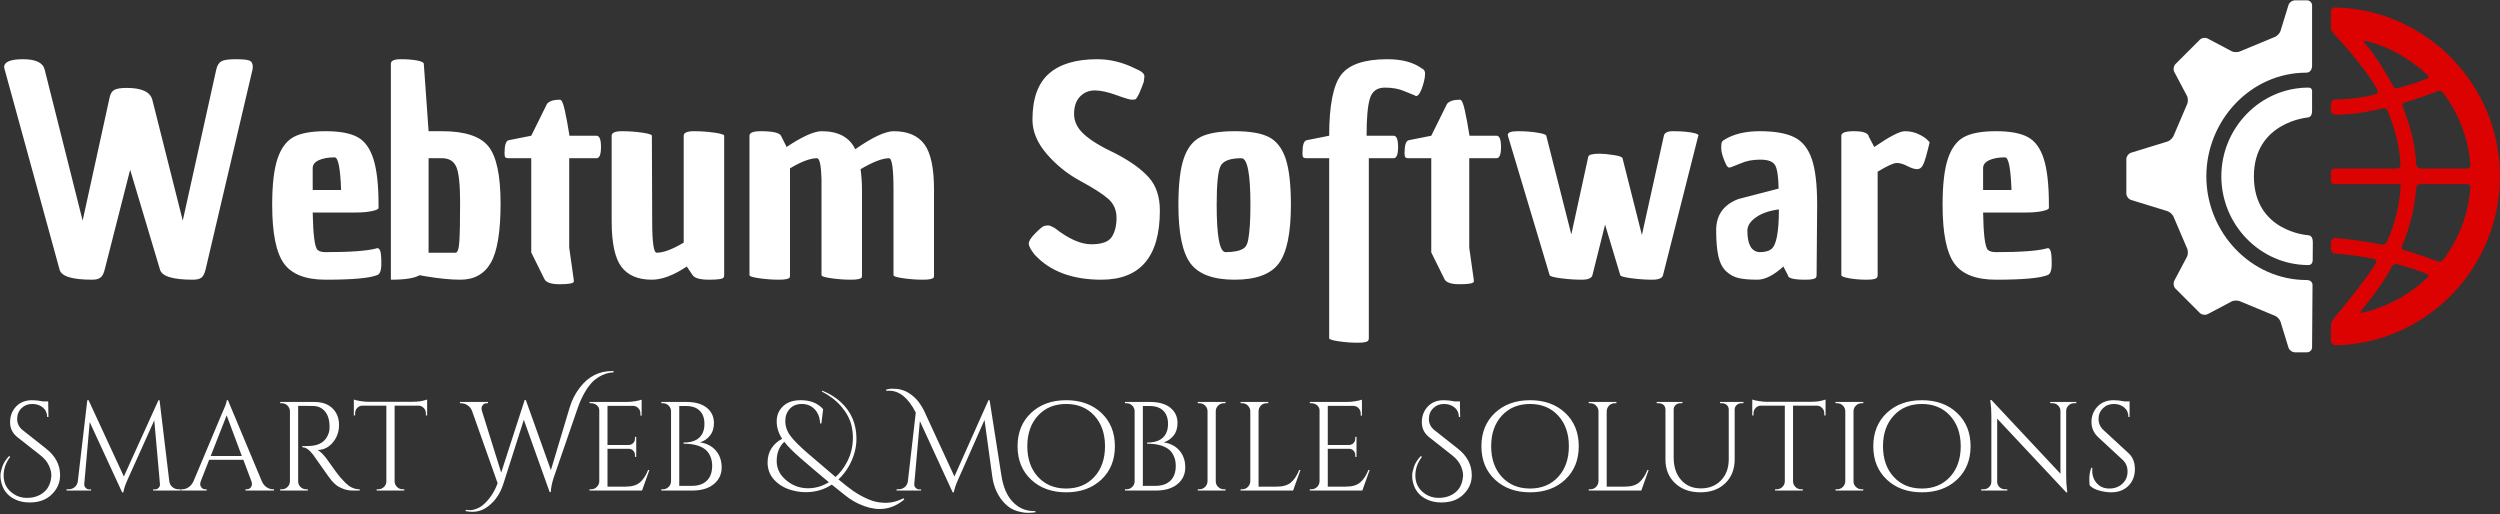
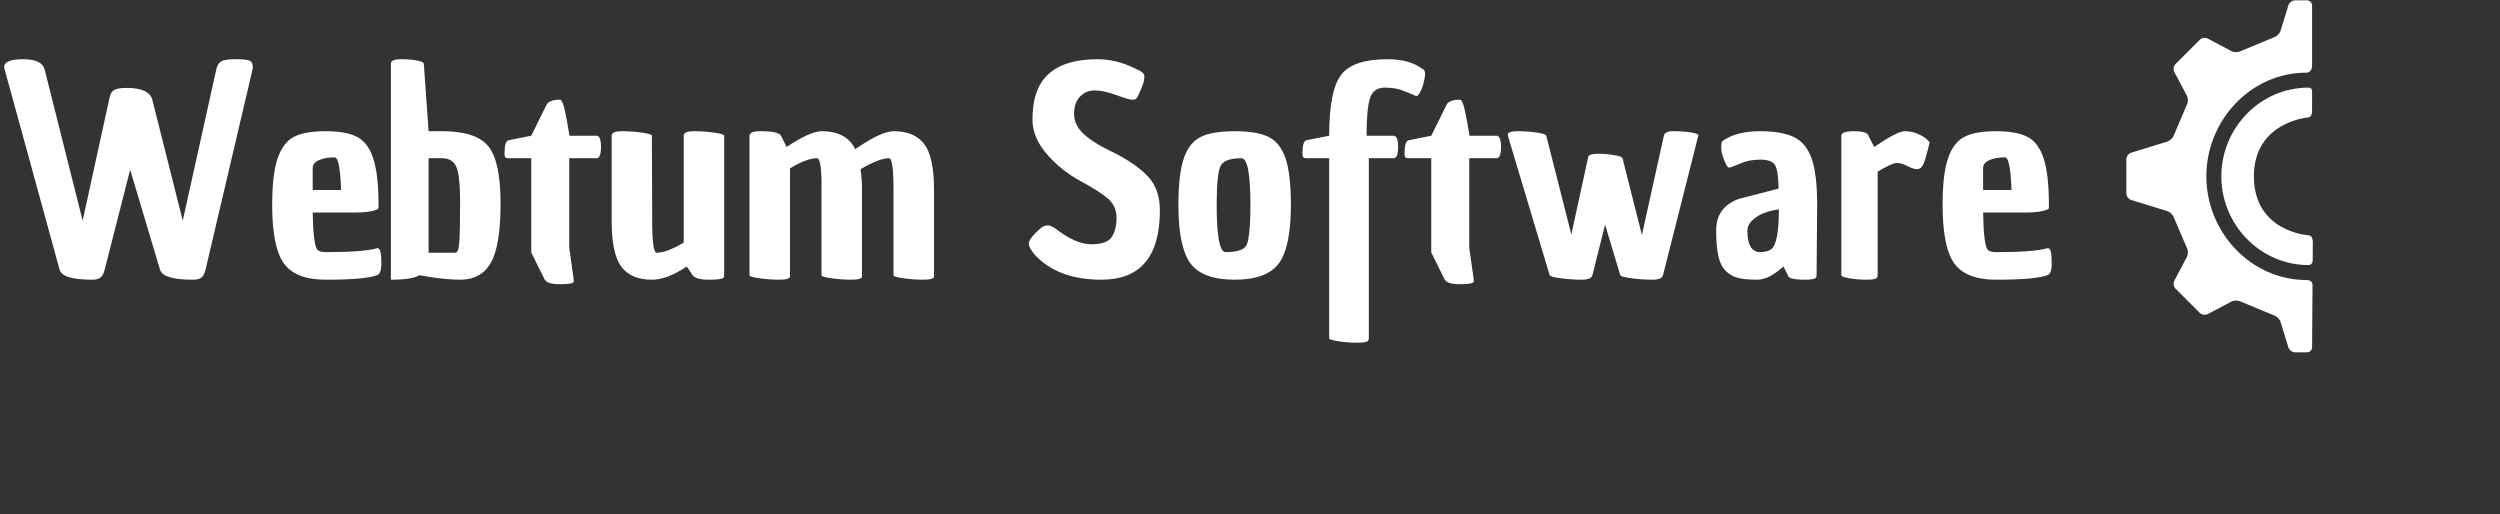
<svg xmlns="http://www.w3.org/2000/svg" width="1517" height="312" viewBox="0 0 1517 312" fill="none">
  <rect x="0" y="0" width="1517" height="312" fill="#333333" stroke="none" />
-   <path d="M1416.69 111.717H1456.81C1456.18 123.393 1453.69 135.102 1448.49 146.412C1447.62 148.288 1446.15 148.581 1445.05 148.367C1440.12 147.412 1429.24 145.521 1417.56 144.418C1414.68 144.146 1414.39 147.03 1414.39 147.03V151.12C1414.39 151.12 1414.36 153.741 1416.92 153.864C1423.56 154.187 1435.16 155.942 1440.49 157.066C1442.12 157.41 1442.14 159.049 1441.62 159.876C1435.32 170 1421.33 187.136 1416.24 193.14C1414.44 195.261 1414.39 197.62 1414.39 197.62V206.743C1414.39 206.743 1414.44 209.574 1417.82 209.488C1472.8 208.089 1516.94 162.398 1516.94 107.001C1516.94 51.471 1472.57 6.111 1417.43 4.501C1416.42 4.471 1414.37 4.879 1414.37 7.238C1414.37 9.736 1414.33 13.43 1414.36 16.277C1414.37 16.967 1414.36 18.484 1415.6 19.85C1419.96 24.665 1434 39.462 1442.41 54.077C1442.83 54.824 1443.33 56.545 1441.5 57.144C1436.74 58.709 1425.3 60.378 1417.11 60.378C1414.36 60.378 1414.39 63.307 1414.39 63.307V66.767C1414.39 66.767 1414.05 69.469 1417.3 69.555C1426.71 69.808 1439.34 67.4 1445.2 65.86C1447.94 65.141 1448.56 66.638 1448.89 67.445C1452.83 77.009 1455.93 87.749 1456.67 99.419C1456.85 102.364 1454.12 102.282 1454.12 102.282H1416.69C1414.35 102.282 1414.39 104.461 1414.39 104.461V109.494C1414.39 112.035 1416.69 111.717 1416.69 111.717ZM1497.01 102.281H1469.12C1469.12 102.281 1466.29 102.469 1466.11 99.216C1465.44 86.594 1462.1 75.059 1458.06 64.95C1457.76 64.202 1457.27 62.73 1459.28 62.135C1467.2 59.785 1473.94 57.302 1479.34 55.248C1481.18 54.55 1482.04 55.695 1482.48 56.292C1491.65 68.573 1497.79 83.394 1498.99 99.522C1499.21 102.469 1497.01 102.281 1497.01 102.281ZM1452.05 52.019C1448.56 45.529 1441.17 33.076 1434.74 26.029C1434.1 25.328 1434.95 24.584 1435.99 24.857C1449.97 28.534 1462.55 35.691 1472.75 45.349C1473.33 45.895 1474.05 47.106 1472.52 47.764C1467.79 49.797 1461.92 51.506 1455.36 53.421C1453.29 54.028 1452.46 52.779 1452.05 52.019ZM1432.94 188.289C1440.41 179.244 1446.64 170.565 1451.67 161.372C1451.96 160.851 1453.08 159.979 1454.4 160.315C1461.37 162.084 1467.47 164.11 1472.43 166.193C1473.99 166.846 1473.68 167.756 1473.29 168.134C1462.31 178.717 1448.49 186.378 1433.1 189.85C1432.49 189.987 1431.95 189.494 1432.94 188.289ZM1478.78 158.52C1473.34 156.335 1466.48 154.046 1458.52 151.649C1456.59 151.067 1457.3 149.829 1457.58 149.167C1462.41 137.671 1465.3 126.007 1466.11 114.205C1466.29 111.59 1468.8 111.717 1468.8 111.717H1496.9C1496.9 111.717 1499.21 111.59 1499.04 113.901C1497.84 130.177 1491.91 145.227 1482.6 157.555C1481.44 159.088 1479.59 158.846 1478.78 158.52Z" fill="#DD0202" />
  <path d="M1403.24 172.934L1402.97 210.735C1402.97 212.411 1401.6 213.785 1399.92 213.785H1392.58C1390.9 213.785 1389.12 212.473 1388.63 210.869L1383.84 195.3C1383.35 193.698 1381.64 191.963 1380.04 191.445L1359.49 182.934C1358 182.166 1355.56 182.178 1354.08 182.964L1339.67 190.592C1338.19 191.377 1336.01 191.048 1334.82 189.862L1320.11 175.156C1318.93 173.97 1318.6 171.785 1319.38 170.304L1327.01 155.895C1327.8 154.413 1327.8 151.984 1327.03 150.498L1319.06 131.887C1318.52 130.302 1316.76 128.598 1315.16 128.106L1293.19 121.346C1291.58 120.852 1290.27 119.076 1290.27 117.399V96.6C1290.27 94.924 1291.58 93.147 1293.19 92.654L1315.16 85.893C1316.76 85.4 1318.52 83.699 1319.06 82.112L1327.02 63.502C1327.8 62.016 1327.8 59.586 1327.01 58.104L1319.38 43.697C1318.6 42.215 1318.93 40.031 1320.11 38.845L1334.82 24.138C1336.01 22.951 1338.19 22.624 1339.67 23.409L1354.08 31.037C1355.56 31.822 1358 31.833 1359.49 31.064L1380.04 22.555C1381.64 22.037 1383.34 20.302 1383.84 18.698L1388.63 3.129C1389.12 1.527 1390.9 0.215 1392.58 0.215H1399.92C1401.6 0.215 1402.97 1.587 1402.97 3.264V39.967C1402.97 39.967 1403.04 44.093 1399.39 44.093C1365.75 44.093 1338.81 73.08 1338.81 107C1338.81 140.999 1365.88 169.915 1399.63 169.915C1403.38 169.915 1403.24 172.934 1403.24 172.934ZM1400.27 71.303C1402.81 71.085 1402.97 68.518 1402.97 66.841V55.145C1402.97 55.145 1403.04 53.164 1400.76 53.164C1371.53 53.164 1347.91 77.641 1347.91 106.999C1347.91 136.356 1371.52 160.834 1400.76 160.834C1403.35 160.834 1403.34 157.985 1403.34 157.985L1403.42 147.157C1403.42 145.48 1403.15 142.695 1400.27 142.695C1400.27 142.695 1367.66 140.512 1367.66 106.999C1367.66 74.074 1400.27 71.303 1400.27 71.303Z" fill="white" />
  <path d="M2.521 40.707C2.521 37.524 6.361 35.933 14.04 35.933C21.721 35.933 26.076 38.04 27.107 42.253L50.147 133.88L66.52 59.133C66.983 56.858 67.952 55.32 69.427 54.52C70.903 53.738 73.409 53.347 76.947 53.347C86.049 53.347 91.223 55.791 92.467 60.68L110.894 133.88L131.214 42.253C131.783 39.747 132.805 38.067 134.281 37.213C135.756 36.36 138.654 35.933 142.974 35.933C147.312 35.933 150.129 36.218 151.427 36.787C152.743 37.356 153.4 38.662 153.4 40.707C153.4 41.169 153.338 41.684 153.214 42.253L124.734 163.587C124.165 165.969 123.338 167.587 122.254 168.44C121.169 169.293 119.436 169.72 117.054 169.72C104.876 169.72 98.218 167.676 97.081 163.587L78.974 103L63.614 163.24C63.045 165.747 62.192 167.453 61.054 168.36C59.916 169.267 58.209 169.72 55.934 169.72C43.774 169.72 37.178 167.676 36.147 163.587L2.707 41.72C2.583 41.382 2.521 41.044 2.521 40.707ZM197.587 169.72C185.427 169.72 176.983 166.422 172.254 159.827C167.525 153.231 165.16 141.4 165.16 124.333C165.16 112.049 166.245 102.689 168.414 96.253C170.583 89.836 173.854 85.453 178.227 83.107C182.6 80.778 189.054 79.613 197.587 79.613C206.12 79.613 212.583 80.813 216.974 83.213C221.347 85.596 224.556 90.031 226.6 96.52C228.663 103.009 229.694 112.227 229.694 124.173C229.694 124.849 229.694 125.524 229.694 126.2C229.694 126.893 228.352 127.524 225.667 128.093C223 128.662 219.792 128.947 216.04 128.947H189.747C189.978 142.262 190.947 149.827 192.654 151.64C193.667 152.547 195.312 153 197.587 153C212.503 153 222.689 152.262 228.147 150.787C228.378 150.68 228.547 150.627 228.654 150.627C229.454 150.396 230.112 150.849 230.627 151.987C231.143 153.124 231.4 155.8 231.4 160.013C231.4 164.209 230.485 166.538 228.654 167C223.996 168.813 213.641 169.72 197.587 169.72ZM189.747 101.987V115.293H206.974C206.529 102.084 205.223 95.48 203.054 95.48C199.196 95.48 196.014 96.049 193.507 97.187C191.001 98.325 189.747 99.924 189.747 101.987ZM260.067 79.613H268.254C282.014 79.613 291.374 82.662 296.334 88.76C301.276 94.84 303.747 106.413 303.747 123.48C303.747 140.547 301.783 152.52 297.854 159.4C293.943 166.28 287.774 169.72 279.347 169.72C273.552 169.72 266.609 169.044 258.521 167.693L254.6 167C251.525 168.813 245.72 169.72 237.187 169.72V38.653C237.187 36.84 239.178 35.933 243.16 35.933C247.143 35.933 250.44 36.191 253.054 36.707C255.685 37.204 257.054 37.853 257.16 38.653L260.067 79.613ZM268.254 96.013H260.067V153.347H276.44C277.703 153.347 278.476 150.929 278.76 146.093C279.045 141.258 279.187 133.436 279.187 122.627C279.187 111.818 278.414 104.68 276.867 101.213C275.338 97.747 272.467 96.013 268.254 96.013ZM322.36 153.187V96.013H308.707C307.338 96.013 306.565 95.693 306.387 95.053C306.227 94.431 306.147 93.72 306.147 92.92C306.147 88.031 307 85.418 308.707 85.08L322.36 82.36L331.907 63.053C333.276 61.347 335.898 60.493 339.774 60.493C340.787 60.493 341.747 62.547 342.654 66.653C343.578 70.742 344.547 75.978 345.561 82.36H361.961C363.774 82.36 364.68 84.636 364.68 89.187C364.68 93.738 363.774 96.013 361.961 96.013H345.4V150.28L348.121 169.56V169.72C348.245 170.413 348.245 170.876 348.121 171.107C347.552 172.013 344.707 172.467 339.587 172.467C334.467 172.467 331.401 171.444 330.387 169.4L322.36 153.187ZM395.561 169.72C387.152 169.72 380.983 167.107 377.054 161.88C373.125 156.653 371.16 147.436 371.16 134.227V82.36C371.16 80.529 373.24 79.613 377.4 79.613C381.543 79.613 385.605 79.898 389.587 80.467C393.569 81.036 395.561 81.667 395.561 82.36L395.747 134.227C395.747 146.973 396.654 153.347 398.467 153.347C402.574 153.347 408.04 151.302 414.867 147.213V82.36C414.867 80.529 416.938 79.613 421.08 79.613C425.24 79.613 429.338 79.898 433.374 80.467C437.409 81.036 439.427 81.667 439.427 82.36V167C439.427 167.676 439.312 168.129 439.08 168.36C438.636 169.267 435.712 169.72 430.307 169.72C424.903 169.72 421.569 168.813 420.307 167L416.734 161.72C408.769 167.053 401.712 169.72 395.561 169.72ZM542.174 167V115.107C542.174 102.378 541.267 96.013 539.454 96.013C535.472 96.013 529.72 98.227 522.201 102.653C522.769 106.867 523.054 111.018 523.054 115.107V167C523.054 167.676 523 168.129 522.894 168.36C522.325 169.267 520.129 169.72 516.307 169.72C512.503 169.72 508.583 169.436 504.547 168.867C500.512 168.298 498.494 167.676 498.494 167V108.813C498.263 100.28 497.347 96.013 495.747 96.013C491.658 96.013 486.201 98.058 479.374 102.147V167C479.374 167.676 479.312 168.129 479.187 168.36C478.618 169.267 476.432 169.72 472.627 169.72C468.823 169.72 464.894 169.436 460.84 168.867C456.805 168.298 454.787 167.676 454.787 167V82.36C454.787 80.529 457.063 79.613 461.614 79.613C468.778 79.613 472.876 80.529 473.907 82.36C473.907 82.573 473.96 82.68 474.067 82.68L477.32 89.187C486.885 82.805 493.996 79.613 498.654 79.613C508.663 79.613 515.436 83.258 518.974 90.547C529.427 83.258 537.214 79.613 542.334 79.613C550.76 79.613 556.938 82.236 560.867 87.48C564.796 92.707 566.76 101.916 566.76 115.107V167C566.76 167.676 566.698 168.129 566.574 168.36C566.005 169.267 563.818 169.72 560.014 169.72C556.192 169.72 552.263 169.436 548.227 168.867C544.192 168.298 542.174 167.676 542.174 167ZM627.854 154.547C625.454 151.578 624.254 149.329 624.254 147.8C624.254 146.271 625.596 144.164 628.28 141.48C630.947 138.813 632.707 137.364 633.56 137.133C634.414 136.902 635.24 136.787 636.04 136.787C636.841 136.787 638.147 137.302 639.96 138.333C648.387 144.929 655.783 148.227 662.147 148.227C668.529 148.227 672.68 146.751 674.6 143.8C676.538 140.831 677.507 136.956 677.507 132.173C677.507 127.409 675.8 123.542 672.387 120.573C668.974 117.622 663.374 114.04 655.587 109.827C647.783 105.613 640.983 100.156 635.187 93.453C629.392 86.733 626.494 79.791 626.494 72.627C626.494 59.88 629.818 50.573 636.467 44.707C643.116 38.858 652.876 35.933 665.747 35.933C673.587 35.933 681.267 37.809 688.787 41.56C692.769 43.16 694.645 44.813 694.414 46.52C694.289 47.196 694.174 48.218 694.067 49.587C691.898 55.72 690.245 59.249 689.107 60.173C688.769 60.387 688.005 60.493 686.814 60.493C685.623 60.493 682.467 59.56 677.347 57.693C672.227 55.809 667.872 54.867 664.28 54.867C660.707 54.867 657.72 56.12 655.32 58.627C652.938 61.133 651.747 64.662 651.747 69.213C651.747 73.764 653.792 77.889 657.88 81.587C661.987 85.284 668.307 89.124 676.84 93.107C685.818 97.764 692.556 102.6 697.054 107.613C701.552 112.609 703.8 119.32 703.8 127.747C703.8 155.729 691.969 169.72 668.307 169.72C650.672 169.72 637.187 164.662 627.854 154.547ZM715.054 124.333C715.054 111.924 716.138 102.538 718.307 96.173C720.458 89.809 723.872 85.453 728.547 83.107C733.205 80.778 740.085 79.613 749.187 79.613C758.289 79.613 765.178 80.778 769.854 83.107C774.512 85.453 777.925 89.809 780.094 96.173C782.245 102.538 783.32 111.924 783.32 124.333C783.32 141.4 780.876 153.231 775.987 159.827C771.098 166.422 762.165 169.72 749.187 169.72C736.227 169.72 727.294 166.422 722.387 159.827C717.498 153.231 715.054 141.4 715.054 124.333ZM738.28 124.333C738.28 143.444 740.094 153 743.72 153C748.734 153 752.432 152.209 754.814 150.627C756.076 149.702 756.929 148.049 757.374 145.667C758.298 140.884 758.76 133.773 758.76 124.333C758.76 105.453 756.938 96.013 753.294 96.013C746.467 96.013 742.254 97.578 740.654 100.707C739.072 103.836 738.28 111.711 738.28 124.333ZM858.6 57.933L852.28 55.373C848.974 53.898 844.992 53.16 840.334 53.16C835.658 53.16 832.645 55.32 831.294 59.64C829.925 63.978 829.24 71.551 829.24 82.36H845.614C847.445 82.36 848.36 84.636 848.36 89.187C848.36 93.738 847.445 96.013 845.614 96.013H830.6V205.24C830.6 205.916 830.485 206.369 830.254 206.6C829.809 207.507 827.676 207.96 823.854 207.96C820.049 207.96 816.209 207.676 812.334 207.107C808.476 206.538 806.547 205.916 806.547 205.24V96.013H792.894C791.525 96.013 790.752 95.693 790.574 95.053C790.414 94.431 790.334 93.72 790.334 92.92C790.334 88.031 791.187 85.418 792.894 85.08L806.547 82.36C806.547 64.031 808.965 51.711 813.8 45.4C818.636 39.089 827.987 35.933 841.854 35.933C850.849 35.933 857.907 37.862 863.027 41.72H863.187C864.218 42.289 864.734 43.284 864.734 44.707C864.734 46.129 864.503 47.756 864.04 49.587C863.596 51.4 863.063 53.044 862.44 54.52C861.8 56.013 861.196 57.044 860.627 57.613C860.058 58.182 859.578 58.404 859.187 58.28C858.796 58.173 858.6 58.058 858.6 57.933ZM868.494 153.187V96.013H854.84C853.472 96.013 852.698 95.693 852.52 95.053C852.36 94.431 852.28 93.72 852.28 92.92C852.28 88.031 853.134 85.418 854.84 85.08L868.494 82.36L878.04 63.053C879.409 61.347 882.032 60.493 885.907 60.493C886.92 60.493 887.88 62.547 888.787 66.653C889.712 70.742 890.68 75.978 891.694 82.36H908.094C909.907 82.36 910.814 84.636 910.814 89.187C910.814 93.738 909.907 96.013 908.094 96.013H891.534V150.28L894.254 169.56V169.72C894.378 170.413 894.378 170.876 894.254 171.107C893.685 172.013 890.84 172.467 885.72 172.467C880.6 172.467 877.534 171.444 876.52 169.4L868.494 153.187ZM914.92 81.827C914.92 80.351 916.992 79.613 921.134 79.613C925.294 79.613 929.16 79.898 932.734 80.467C936.325 81.036 938.174 81.667 938.28 82.36L953.48 142.253L963.56 96.013C963.56 94.876 964.183 94.129 965.427 93.773C966.796 93.436 968.503 93.267 970.547 93.267C972.591 93.267 975.383 93.524 978.92 94.04C982.44 94.556 984.316 95.213 984.547 96.013L996.307 142.6L1009.64 82.36C1010.08 80.529 1011.9 79.613 1015.08 79.613C1018.28 79.613 1020.96 79.729 1023.11 79.96C1028.35 80.529 1030.86 81.329 1030.63 82.36L1030.44 82.68L1009.11 167C1008.66 168.813 1006.48 169.72 1002.55 169.72C998.618 169.72 994.467 169.436 990.094 168.867C985.703 168.298 983.4 167.676 983.187 167L973.96 136.28L966.28 167C965.818 168.813 963.632 169.72 959.72 169.72C955.792 169.72 951.632 169.436 947.24 168.867C942.867 168.298 940.565 167.676 940.334 167L915.08 82.68V82.36C914.974 82.129 914.92 81.951 914.92 81.827ZM1084.89 167L1082.17 161.72C1076.25 167.053 1070.99 169.72 1066.39 169.72C1061.76 169.72 1058.03 169.409 1055.19 168.787C1052.34 168.164 1049.78 166.804 1047.51 164.707C1045.23 162.591 1043.64 159.542 1042.73 155.56C1041.83 151.578 1041.37 146.289 1041.37 139.693C1041.37 130.484 1045.87 124.173 1054.87 120.76L1079.27 114.44C1079.14 107.044 1078.4 102.262 1077.05 100.093C1075.68 97.942 1072.72 96.867 1068.17 96.867C1063.62 96.867 1059.69 97.604 1056.39 99.08L1050.41 101.453H1050.25C1049.22 102.022 1048.31 101.569 1047.51 100.093C1045.46 95.773 1044.44 92.387 1044.44 89.933C1044.44 87.498 1044.64 86.138 1045.05 85.853C1045.44 85.569 1045.64 85.364 1045.64 85.24C1051.33 81.489 1058.7 79.613 1067.75 79.613C1076.8 79.613 1083.76 80.813 1088.65 83.213C1093.54 85.596 1097.1 89.942 1099.32 96.253C1101.54 102.564 1102.65 111.924 1102.65 124.333L1102.31 167C1102.31 167.676 1102.19 168.129 1101.96 168.36C1101.5 169.267 1099.34 169.72 1095.48 169.72C1088.42 169.72 1084.89 168.813 1084.89 167ZM1060.31 140.04C1060.31 148.236 1062.7 152.556 1067.48 153C1070.79 153 1073.18 152.431 1074.65 151.293C1077.84 149.142 1079.43 141.062 1079.43 127.053C1073.51 127.853 1068.84 129.48 1065.43 131.933C1062.01 134.369 1060.31 137.071 1060.31 140.04ZM1133.88 82.68L1137.29 89.187C1146.63 82.805 1152.8 79.613 1155.8 79.613C1158.82 79.613 1161.55 80.182 1163.99 81.32C1166.44 82.458 1168.24 83.596 1169.37 84.733L1170.92 86.28C1169.21 93.551 1167.9 98.102 1166.97 99.933C1166.07 101.747 1164.85 102.653 1163.32 102.653C1161.77 102.653 1159.81 102.031 1157.43 100.787C1155.04 99.524 1152.88 98.893 1150.95 98.893C1149.01 98.893 1145.14 100.662 1139.35 104.2V167C1139.35 167.676 1139.23 168.129 1139 168.36C1138.54 169.267 1136.43 169.72 1132.68 169.72C1128.93 169.72 1125.43 169.436 1122.17 168.867C1118.94 168.298 1117.32 167.676 1117.32 167V82.36C1117.32 80.529 1119.88 79.613 1125 79.613C1130.12 79.613 1133.08 80.529 1133.88 82.36V82.68ZM1211.19 169.72C1199.01 169.72 1190.56 166.422 1185.85 159.827C1181.12 153.231 1178.76 141.4 1178.76 124.333C1178.76 112.049 1179.84 102.689 1182.01 96.253C1184.16 89.836 1187.44 85.453 1191.83 83.107C1196.2 80.778 1202.65 79.613 1211.19 79.613C1219.72 79.613 1226.17 80.813 1230.55 83.213C1234.94 85.596 1238.16 90.031 1240.2 96.52C1242.24 103.009 1243.27 112.227 1243.27 124.173C1243.27 124.849 1243.27 125.524 1243.27 126.2C1243.27 126.893 1241.93 127.524 1239.27 128.093C1236.58 128.662 1233.36 128.947 1229.61 128.947H1203.35C1203.56 142.262 1204.52 149.827 1206.23 151.64C1207.26 152.547 1208.91 153 1211.19 153C1226.08 153 1236.27 152.262 1241.75 150.787C1241.96 150.68 1242.13 150.627 1242.25 150.627C1243.05 150.396 1243.7 150.849 1244.2 151.987C1244.72 153.124 1244.97 155.8 1244.97 160.013C1244.97 164.209 1244.07 166.538 1242.25 167C1237.58 168.813 1227.22 169.72 1211.19 169.72ZM1203.35 101.987V115.293H1220.57C1220.11 102.084 1218.8 95.48 1216.65 95.48C1212.78 95.48 1209.59 96.049 1207.08 97.187C1204.59 98.325 1203.35 99.924 1203.35 101.987Z" fill="white" />
-   <path d="M5.507 276.707L6.2 277.24C3.534 280.725 2.2 284.485 2.2 288.52C2.2 293.338 4.227 297.08 8.28 299.747C10.627 301.329 13.303 302.12 16.307 302.12C19.294 302.12 21.889 301.534 24.094 300.36C28.236 298.209 30.565 294.6 31.08 289.534C31.134 289.178 31.16 288.814 31.16 288.44C31.16 286.556 30.636 284.511 29.587 282.307C28.538 280.102 26.84 278.076 24.494 276.227L10.654 265.347C7.631 262.982 6.12 259.934 6.12 256.2C6.12 252.467 7.329 249.302 9.747 246.707C12.147 244.129 15.391 242.84 19.48 242.84C21.543 242.84 23.774 243.089 26.174 243.587H29.24L29.4 253.053H28.627C28.574 250.582 27.694 248.645 25.987 247.24C24.262 245.836 22.111 245.133 19.534 245.133C16.938 245.133 14.769 245.996 13.027 247.72C11.285 249.427 10.414 251.622 10.414 254.307C10.414 256.991 11.543 259.231 13.8 261.027L28.014 272.254C33.649 276.698 36.467 282.076 36.467 288.387C36.467 293.08 34.6 297.125 30.867 300.52C27.631 303.436 23.329 304.893 17.96 304.893C14.671 304.893 11.747 304.28 9.187 303.053C4.387 300.796 1.498 296.956 0.52 291.534C0.36 290.716 0.28 289.676 0.28 288.413C0.28 287.151 0.645 285.436 1.374 283.267C2.085 281.098 3.462 278.911 5.507 276.707ZM108.334 296.893H109.587V297.667H92.92V296.973H94.067C94.938 296.973 95.676 296.645 96.28 295.987C96.903 295.311 97.16 294.538 97.054 293.667L93.614 255.053L77.48 290.92C76.04 294.031 75.169 296.636 74.867 298.733H74.094L54.44 256.12L51.134 293.667C51.027 294.485 51.285 295.24 51.907 295.934C52.511 296.627 53.249 296.973 54.12 296.973H55.267V297.667H40.387V296.893H41.614C43.036 296.893 44.271 296.458 45.32 295.587C46.369 294.716 47 293.542 47.214 292.067L52.974 242.84H53.747L75.16 289.133L96.147 242.84H96.814L102.734 292.067C102.947 293.542 103.587 294.716 104.654 295.587C105.738 296.458 106.965 296.893 108.334 296.893ZM165.64 296.893H166.254V297.667H148.974V296.893H149.667C150.734 296.893 151.542 296.547 152.094 295.854C152.627 295.16 152.894 294.511 152.894 293.907C152.894 293.285 152.787 292.671 152.574 292.067L147.667 279H126.92L121.774 292.147C121.578 292.751 121.48 293.347 121.48 293.934C121.48 294.52 121.747 295.16 122.28 295.854C122.814 296.547 123.622 296.893 124.707 296.893H125.4V297.667H109.96V296.893H110.654C111.934 296.893 113.187 296.485 114.414 295.667C115.64 294.849 116.636 293.649 117.4 292.067L134.76 250.733C136.662 246.591 137.614 243.96 137.614 242.84H138.307L158.894 292.067C159.605 293.649 160.574 294.849 161.8 295.667C163.027 296.485 164.307 296.893 165.64 296.893ZM137.534 252.04L127.854 276.707H146.734L137.534 252.04ZM185.827 246.28H180.92V292.067C180.92 293.4 181.391 294.538 182.334 295.48C183.294 296.422 184.458 296.893 185.827 296.893H186.76L186.84 297.667H170.014V296.893H171.027C172.342 296.893 173.48 296.431 174.44 295.507C175.382 294.6 175.88 293.48 175.934 292.147V249.507C175.88 248.174 175.382 247.036 174.44 246.094C173.48 245.151 172.342 244.68 171.027 244.68H170.014V243.907H190.76C195.418 243.907 199.08 245.196 201.747 247.774C204.396 250.369 205.72 253.729 205.72 257.854C205.72 261.978 204.458 265.534 201.934 268.52C199.391 271.525 196.307 273.027 192.68 273.027C193.445 273.382 194.351 274.085 195.4 275.133C196.449 276.182 197.382 277.267 198.2 278.387C202.609 284.68 205.48 288.556 206.814 290.014C208.147 291.489 209.089 292.494 209.64 293.027C210.209 293.56 210.822 294.085 211.48 294.6C212.156 295.116 212.822 295.525 213.48 295.827C214.974 296.538 216.565 296.893 218.254 296.893V297.667H214.014C211.827 297.667 209.783 297.267 207.88 296.467C205.978 295.685 204.556 294.867 203.614 294.014C202.671 293.178 201.854 292.36 201.16 291.56C200.467 290.76 198.556 288.111 195.427 283.614C192.316 279.116 190.502 276.547 189.987 275.907C189.471 275.267 188.929 274.636 188.36 274.014C186.725 272.271 185.089 271.4 183.454 271.4V270.627C183.862 270.68 184.405 270.707 185.08 270.707C185.738 270.707 186.556 270.68 187.534 270.627C193.88 270.485 197.871 267.827 199.507 262.653C199.809 261.622 199.96 260.662 199.96 259.774C199.96 258.867 199.96 258.289 199.96 258.04C199.871 254.609 198.982 251.845 197.294 249.747C195.587 247.649 193.302 246.52 190.44 246.36C189.214 246.307 187.676 246.28 185.827 246.28ZM258.414 252.04V250.733C258.414 249.507 257.978 248.449 257.107 247.56C256.236 246.653 255.214 246.182 254.04 246.147H239.454V292.147C239.507 293.48 240.005 294.6 240.947 295.507C241.889 296.431 243.027 296.893 244.36 296.893H245.347V297.667H228.547V296.893H229.534C230.867 296.893 232.005 296.431 232.947 295.507C233.907 294.6 234.405 293.507 234.44 292.227V246.147H219.854C218.627 246.182 217.596 246.653 216.76 247.56C215.907 248.449 215.48 249.507 215.48 250.733V252.04L214.707 252.12V242.44C215.471 242.76 216.805 243.071 218.707 243.374C220.609 243.676 222.351 243.827 223.934 243.827H249.88C252.387 243.827 254.476 243.64 256.147 243.267C257.818 242.876 258.831 242.6 259.187 242.44V252.12L258.414 252.04ZM371.32 225.16C371.676 225.16 372.005 225.16 372.307 225.16V225.934C369.907 226.04 367.631 226.6 365.48 227.614C363.329 228.645 361.507 229.862 360.014 231.267C358.538 232.671 357.16 234.378 355.88 236.387C353.836 239.551 352.094 243.187 350.654 247.293L335.907 290.067C334.876 293.285 334.316 296.129 334.227 298.6H333.534L317.854 254.733L305.48 293.454C303.649 299.231 300.68 303.729 296.574 306.947C293.605 309.365 290.28 310.573 286.6 310.573C285.32 310.573 283.96 310.422 282.52 310.12L282.68 309.347C283.445 309.489 284.325 309.56 285.32 309.56C286.334 309.56 287.667 309.258 289.32 308.653C290.991 308.031 292.645 306.929 294.28 305.347C297.605 302.129 300.165 298.085 301.96 293.213L286.44 249.347C285.836 247.818 284.894 246.654 283.614 245.854C282.334 245.071 281.027 244.68 279.694 244.68H279.08V243.907H296.12V244.68H295.427C294.36 244.68 293.551 245.027 293 245.72C292.467 246.413 292.2 247.062 292.2 247.667C292.2 248.289 292.28 248.849 292.44 249.347L304.12 286.76L318.387 242.68L319.08 242.76L334.28 285.293L345.667 247.293C347 242.831 349.045 238.813 351.8 235.24C356.92 228.52 363.427 225.16 371.32 225.16ZM357.72 296.893H358.707C360.04 296.893 361.178 296.422 362.12 295.48C363.08 294.538 363.587 293.4 363.64 292.067V249.053C363.64 247.827 363.151 246.787 362.174 245.934C361.196 245.098 360.04 244.68 358.707 244.68H357.8L357.72 243.907H380.227C381.809 243.907 383.534 243.756 385.4 243.454C387.267 243.134 388.582 242.822 389.347 242.52V252.2H388.6V250.813C388.6 249.587 388.174 248.538 387.32 247.667C386.485 246.796 385.471 246.334 384.28 246.28H368.627V270.014H381.614C382.627 269.96 383.489 269.578 384.2 268.867C384.929 268.156 385.294 267.258 385.294 266.174V265.107H386.067V277.24H385.294V276.094C385.294 275.062 384.947 274.191 384.254 273.48C383.56 272.751 382.698 272.369 381.667 272.333H368.627V295.293H379.614C383.4 295.293 386.289 294.449 388.28 292.76C390.271 291.071 391.934 288.556 393.267 285.213H394.04L389.587 297.667H357.72V296.893ZM420.014 297.667H401.267L401.347 296.893H402.254C403.587 296.893 404.725 296.431 405.667 295.507C406.627 294.6 407.134 293.48 407.187 292.147V249.427C407.134 248.094 406.627 246.973 405.667 246.067C404.725 245.142 403.587 244.68 402.254 244.68H401.347L401.267 243.907H416.547C421.827 243.907 425.925 245.071 428.84 247.4C431.756 249.729 433.214 252.84 433.214 256.733C433.214 259.809 432.396 262.36 430.76 264.387C429.125 266.396 427.125 267.738 424.76 268.413C428.814 269.018 432.014 270.68 434.36 273.4C436.725 276.12 437.907 279.533 437.907 283.64C437.907 287.765 436.325 291.133 433.16 293.747C430.014 296.36 425.631 297.667 420.014 297.667ZM412.174 246.36V294.813H419.694C419.747 294.813 419.8 294.813 419.854 294.813C423.747 294.813 426.769 293.765 428.92 291.667C431.071 289.569 432.147 286.574 432.147 282.68C432.147 280.494 431.774 278.565 431.027 276.893C430.28 275.222 429.347 273.907 428.227 272.947C425.258 270.476 420.805 269.24 414.867 269.24C414.867 269.24 414.84 269.24 414.787 269.24V268.547C421.542 268.547 425.614 266.04 427 261.027C427.302 259.907 427.454 258.654 427.454 257.267C427.454 253.782 426.494 251.098 424.574 249.213C422.654 247.311 419.871 246.36 416.227 246.36H412.174ZM548.334 302.36L548.707 303.053C544.209 306.929 539.222 308.867 533.747 308.867C529.854 308.867 525.631 307.818 521.08 305.72C518.307 304.405 515.747 302.831 513.4 301C511.036 299.187 508.138 296.876 504.707 294.067C500.049 297.125 494.805 298.653 488.974 298.653C486.058 298.653 483.187 298.245 480.36 297.427C476.271 296.307 472.84 294.316 470.067 291.454C467.205 288.485 465.774 284.876 465.774 280.627C465.774 277.338 466.556 274.485 468.12 272.067C469.685 269.631 471.845 267.694 474.6 266.254C472.396 262.876 471.294 259.356 471.294 255.694C471.294 252.031 472.574 248.974 475.134 246.52C477.694 244.067 481.285 242.84 485.907 242.84C491.738 242.84 496.262 244.654 499.48 248.28L498.414 256.973H497.64C497.498 253.329 496.396 250.449 494.334 248.333C492.289 246.2 489.702 245.133 486.574 245.133C483.462 245.133 481.009 246.12 479.214 248.094C477.418 250.067 476.52 252.511 476.52 255.427C476.52 258.698 477.56 261.72 479.64 264.493C481.702 267.249 485.134 270.707 489.934 274.867C494.716 279.009 500.414 283.871 507.027 289.454C509.782 286.947 512.058 283.978 513.854 280.547C516.307 275.978 517.534 271.009 517.534 265.64C517.534 263.08 517.231 260.547 516.627 258.04C515.702 254.2 513.702 250.458 510.627 246.813C507.551 243.187 503.56 240.094 498.654 237.534L499.027 237.08C503.329 238.822 506.991 241.071 510.014 243.827C516.467 249.711 519.694 257.16 519.694 266.174C519.694 271.809 518.182 277.338 515.16 282.76C513.418 285.836 511.294 288.556 508.787 290.92L513.694 294.893C518.92 299.089 524.147 302.085 529.374 303.88C531.774 304.698 534.582 305.107 537.8 305.107C541.036 305.107 544.547 304.191 548.334 302.36ZM477.987 292.147C481.614 294.902 485.738 296.28 490.36 296.28C494.805 296.28 499 295.054 502.947 292.6C495.836 286.662 490.076 281.774 485.667 277.934C481.258 274.094 478.005 270.814 475.907 268.094C472.831 270.956 471.294 274.849 471.294 279.774C471.294 284.68 473.525 288.805 477.987 292.147ZM627.374 310.12C627.676 310.12 627.978 310.12 628.28 310.12V310.867C626.84 311.08 625.24 311.187 623.48 311.187C621.72 311.187 619.542 310.805 616.947 310.04C614.369 309.258 612.031 307.818 609.934 305.72C605.631 301.418 603.018 295.845 602.094 289L597.4 254.813L581.427 290.92C580.005 294.031 579.134 296.636 578.814 298.733H578.067L558.174 255.507L554.787 293.667C554.68 294.538 554.947 295.311 555.587 295.987C556.227 296.645 556.929 296.973 557.694 296.973H558.92V297.667H544.04V296.893H545.267C546.654 296.893 547.871 296.476 548.92 295.64C549.969 294.787 550.618 293.667 550.867 292.28L555.694 250.36C551.196 241.507 545.8 237.08 539.507 237.08C538.938 237.08 538.351 237.107 537.747 237.16V236.387C539.116 236.031 540.236 235.854 541.107 235.854C541.978 235.854 542.929 235.889 543.96 235.96C544.974 236.031 546.174 236.271 547.56 236.68C548.947 237.089 550.254 237.693 551.48 238.493C552.707 239.293 553.782 240.111 554.707 240.947C555.631 241.8 556.502 242.733 557.32 243.747C558.707 245.596 559.809 247.365 560.627 249.053L579.134 289.133L599.8 242.84H600.494L607.614 288.307C608.698 295.471 611.018 300.893 614.574 304.573C618.129 308.271 622.396 310.12 627.374 310.12ZM625.667 250.547C631.142 245.409 638.245 242.84 646.974 242.84C655.702 242.84 662.814 245.409 668.307 250.547C673.782 255.702 676.52 262.449 676.52 270.787C676.52 279.125 673.782 285.871 668.307 291.027C662.814 296.165 655.702 298.733 646.974 298.733C638.245 298.733 631.142 296.165 625.667 291.027C620.191 285.871 617.454 279.125 617.454 270.787C617.454 262.449 620.191 255.702 625.667 250.547ZM629.854 289.374C634.174 294.085 639.871 296.44 646.947 296.44C654.005 296.44 659.703 294.085 664.04 289.374C668.36 284.662 670.52 278.467 670.52 270.787C670.52 263.107 668.36 256.911 664.04 252.2C659.703 247.489 654.005 245.133 646.947 245.133C639.871 245.133 634.174 247.489 629.854 252.2C625.534 256.911 623.374 263.107 623.374 270.787C623.374 278.467 625.534 284.662 629.854 289.374ZM701.32 297.667H682.574L682.654 296.893H683.587C684.92 296.893 686.058 296.431 687 295.507C687.942 294.6 688.44 293.48 688.494 292.147V249.427C688.44 248.094 687.942 246.973 687 246.067C686.058 245.142 684.92 244.68 683.587 244.68H682.654L682.574 243.907H697.854C703.134 243.907 707.231 245.071 710.147 247.4C713.062 249.729 714.52 252.84 714.52 256.733C714.52 259.809 713.702 262.36 712.067 264.387C710.431 266.396 708.44 267.738 706.094 268.413C710.129 269.018 713.329 270.68 715.694 273.4C718.04 276.12 719.214 279.533 719.214 283.64C719.214 287.765 717.64 291.133 714.494 293.747C711.347 296.36 706.956 297.667 701.32 297.667ZM693.48 246.36V294.813H701C701.054 294.813 701.107 294.813 701.16 294.813C705.054 294.813 708.076 293.765 710.227 291.667C712.378 289.569 713.454 286.574 713.454 282.68C713.454 280.494 713.08 278.565 712.334 276.893C711.587 275.222 710.654 273.907 709.534 272.947C706.565 270.476 702.111 269.24 696.174 269.24C696.174 269.24 696.147 269.24 696.094 269.24V268.547C702.849 268.547 706.92 266.04 708.307 261.027C708.609 259.907 708.76 258.654 708.76 257.267C708.76 253.782 707.8 251.098 705.88 249.213C703.96 247.311 701.187 246.36 697.56 246.36H693.48ZM726.814 296.893H727.827C729.142 296.893 730.28 296.422 731.24 295.48C732.182 294.538 732.68 293.4 732.734 292.067V249.427C732.68 248.094 732.182 246.973 731.24 246.067C730.28 245.142 729.142 244.68 727.827 244.68H726.814V243.907H743.64V244.68H742.627C741.311 244.68 740.174 245.142 739.214 246.067C738.271 246.973 737.773 248.094 737.72 249.427V292.067C737.72 293.4 738.209 294.538 739.187 295.48C740.165 296.422 741.311 296.893 742.627 296.893H743.64V297.667H726.814V296.893ZM752.787 296.893H753.774C755.107 296.893 756.245 296.422 757.187 295.48C758.129 294.538 758.627 293.4 758.68 292.067V249.507C758.627 248.174 758.129 247.036 757.187 246.094C756.245 245.151 755.107 244.68 753.774 244.68H752.787V243.907H769.587V244.68H768.6C766.751 244.68 765.338 245.471 764.36 247.053C763.916 247.818 763.694 248.636 763.694 249.507V295.293H774.654C778.44 295.293 781.338 294.449 783.347 292.76C785.338 291.071 787 288.556 788.334 285.213H789.107L784.654 297.667H752.787V296.893ZM794.787 296.893H795.774C797.107 296.893 798.253 296.422 799.214 295.48C800.156 294.538 800.654 293.4 800.707 292.067V249.053C800.707 247.827 800.218 246.787 799.24 245.934C798.262 245.098 797.107 244.68 795.774 244.68H794.867L794.787 243.907H817.294C818.876 243.907 820.6 243.756 822.467 243.454C824.333 243.134 825.649 242.822 826.414 242.52V252.2H825.667V250.813C825.667 249.587 825.24 248.538 824.387 247.667C823.551 246.796 822.538 246.334 821.347 246.28H805.694V270.014H818.68C819.694 269.96 820.565 269.578 821.294 268.867C822.005 268.156 822.36 267.258 822.36 266.174V265.107H823.133V277.24H822.36V276.094C822.36 275.062 822.013 274.191 821.32 273.48C820.627 272.751 819.765 272.369 818.734 272.333H805.694V295.293H816.68C820.467 295.293 823.356 294.449 825.347 292.76C827.338 291.071 829 288.556 830.334 285.213H831.107L826.654 297.667H794.787V296.893ZM862.147 276.707L862.84 277.24C860.174 280.725 858.84 284.485 858.84 288.52C858.84 293.338 860.858 297.08 864.893 299.747C867.258 301.329 869.934 302.12 872.92 302.12C875.925 302.12 878.529 301.534 880.734 300.36C884.876 298.209 887.205 294.6 887.72 289.534C887.773 289.178 887.8 288.814 887.8 288.44C887.8 286.556 887.276 284.511 886.227 282.307C885.178 280.102 883.471 278.076 881.107 276.227L867.293 265.347C864.271 262.982 862.76 259.934 862.76 256.2C862.76 252.467 863.96 249.302 866.36 246.707C868.76 244.129 872.014 242.84 876.12 242.84C878.165 242.84 880.387 243.089 882.787 243.587H885.88L886.014 253.053H885.267C885.214 250.582 884.325 248.645 882.6 247.24C880.894 245.836 878.742 245.133 876.147 245.133C873.569 245.133 871.409 245.996 869.667 247.72C867.925 249.427 867.053 251.622 867.053 254.307C867.053 256.991 868.182 259.231 870.44 261.027L884.654 272.254C890.271 276.698 893.08 282.076 893.08 288.387C893.08 293.08 891.214 297.125 887.48 300.52C884.262 303.436 879.96 304.893 874.573 304.893C871.302 304.893 868.387 304.28 865.827 303.053C861.009 300.796 858.111 296.956 857.133 291.534C856.991 290.716 856.92 289.676 856.92 288.413C856.92 287.151 857.276 285.436 857.987 283.267C858.698 281.098 860.085 278.911 862.147 276.707ZM907.133 250.547C912.627 245.409 919.738 242.84 928.467 242.84C937.196 242.84 944.298 245.409 949.774 250.547C955.249 255.702 957.987 262.449 957.987 270.787C957.987 279.125 955.249 285.871 949.774 291.027C944.298 296.165 937.196 298.733 928.467 298.733C919.738 298.733 912.627 296.165 907.133 291.027C901.658 285.871 898.92 279.125 898.92 270.787C898.92 262.449 901.658 255.702 907.133 250.547ZM911.32 289.374C915.658 294.085 921.356 296.44 928.414 296.44C935.489 296.44 941.187 294.085 945.507 289.374C949.827 284.662 951.987 278.467 951.987 270.787C951.987 263.107 949.827 256.911 945.507 252.2C941.187 247.489 935.489 245.133 928.414 245.133C921.356 245.133 915.658 247.489 911.32 252.2C907 256.911 904.84 263.107 904.84 270.787C904.84 278.467 907 284.662 911.32 289.374ZM964.04 296.893H965.053C966.387 296.893 967.525 296.422 968.467 295.48C969.409 294.538 969.907 293.4 969.96 292.067V249.507C969.907 248.174 969.409 247.036 968.467 246.094C967.525 245.151 966.387 244.68 965.053 244.68H964.04V243.907H980.867V244.68H979.88C978.031 244.68 976.618 245.471 975.64 247.053C975.178 247.818 974.947 248.636 974.947 249.507V295.293H985.934C989.72 295.293 992.618 294.449 994.627 292.76C996.618 291.071 998.28 288.556 999.614 285.213H1000.39L995.934 297.667H964.04V296.893ZM1057.91 243.907V244.68H1056.68C1055.6 244.68 1054.66 245.027 1053.88 245.72C1053.08 246.413 1052.65 247.267 1052.6 248.28V278.707C1052.6 284.698 1050.71 289.533 1046.92 293.213C1043.13 296.893 1038.09 298.733 1031.8 298.733C1025.49 298.733 1020.38 296.902 1016.47 293.24C1012.56 289.578 1010.6 284.76 1010.6 278.787V248.52C1010.6 246.974 1009.93 245.845 1008.6 245.133C1007.98 244.831 1007.28 244.68 1006.52 244.68H1005.29V243.907H1020.89V244.68H1019.67C1018.53 244.68 1017.58 245.027 1016.81 245.72C1016.05 246.413 1015.64 247.294 1015.59 248.36V277.694C1015.59 283.276 1017.08 287.782 1020.07 291.213C1023.07 294.645 1027.08 296.36 1032.09 296.36C1037.11 296.36 1041.18 294.733 1044.31 291.48C1047.44 288.227 1049 283.969 1049 278.707V248.36C1048.95 247.294 1048.54 246.413 1047.77 245.72C1046.99 245.027 1046.04 244.68 1044.92 244.68H1043.69V243.907H1057.91ZM1106.97 252.04V250.733C1106.97 249.507 1106.54 248.449 1105.67 247.56C1104.8 246.653 1103.77 246.182 1102.6 246.147H1088.01V292.147C1088.07 293.48 1088.56 294.6 1089.51 295.507C1090.45 296.431 1091.59 296.893 1092.92 296.893H1093.93V297.667H1077.11V296.893H1078.09C1079.43 296.893 1080.56 296.431 1081.51 295.507C1082.47 294.6 1082.97 293.507 1083.03 292.227V246.147H1068.41C1067.19 246.182 1066.16 246.653 1065.32 247.56C1064.47 248.449 1064.04 249.507 1064.04 250.733V252.04L1063.27 252.12V242.44C1064.05 242.76 1065.38 243.071 1067.27 243.374C1069.17 243.676 1070.91 243.827 1072.49 243.827H1098.44C1100.96 243.827 1103.05 243.64 1104.71 243.267C1106.38 242.876 1107.39 242.6 1107.75 242.44V252.12L1106.97 252.04ZM1113.8 296.893H1114.81C1116.15 296.893 1117.28 296.422 1118.23 295.48C1119.17 294.538 1119.67 293.4 1119.72 292.067V249.427C1119.67 248.094 1119.17 246.973 1118.23 246.067C1117.28 245.142 1116.15 244.68 1114.81 244.68H1113.8V243.907H1130.63V244.68H1129.64C1128.31 244.68 1127.17 245.142 1126.23 246.067C1125.27 246.973 1124.76 248.094 1124.71 249.427V292.067C1124.71 293.4 1125.2 294.538 1126.17 295.48C1127.15 296.422 1128.31 296.893 1129.64 296.893H1130.63V297.667H1113.8V296.893ZM1144.92 250.547C1150.4 245.409 1157.5 242.84 1166.23 242.84C1174.96 242.84 1182.06 245.409 1187.53 250.547C1193.01 255.702 1195.75 262.449 1195.75 270.787C1195.75 279.125 1193.01 285.871 1187.53 291.027C1182.06 296.165 1174.96 298.733 1166.23 298.733C1157.5 298.733 1150.4 296.165 1144.92 291.027C1139.44 285.871 1136.71 279.125 1136.71 270.787C1136.71 262.449 1139.44 255.702 1144.92 250.547ZM1149.11 289.374C1153.43 294.085 1159.12 296.44 1166.2 296.44C1173.26 296.44 1178.95 294.085 1183.27 289.374C1187.6 284.662 1189.77 278.467 1189.77 270.787C1189.77 263.107 1187.6 256.911 1183.27 252.2C1178.95 247.489 1173.26 245.133 1166.2 245.133C1159.12 245.133 1153.43 247.489 1149.11 252.2C1144.77 256.911 1142.6 263.107 1142.6 270.787C1142.6 278.467 1144.77 284.662 1149.11 289.374ZM1259.88 244.68H1258.49C1257.21 244.68 1256.12 245.125 1255.21 246.014C1254.29 246.92 1253.8 248.013 1253.75 249.293V288.92C1253.75 291.889 1253.92 294.698 1254.28 297.347L1254.44 298.733H1253.75L1211.88 254.04V292.28C1211.88 293.56 1212.34 294.653 1213.27 295.56C1214.19 296.449 1215.29 296.893 1216.57 296.893H1218.04V297.667H1202.2V296.893H1203.67C1204.95 296.893 1206.05 296.449 1206.97 295.56C1207.9 294.653 1208.36 293.542 1208.36 292.227V252.36C1208.36 249.231 1208.18 246.44 1207.83 243.987L1207.67 242.76H1208.44L1250.28 287.454V249.347C1250.23 248.031 1249.74 246.92 1248.81 246.014C1247.91 245.125 1246.81 244.68 1245.53 244.68H1244.07V243.907H1259.88V244.68ZM1268.01 294.52C1267.87 293.809 1267.8 292.422 1267.8 290.36C1267.8 288.316 1268.18 286.147 1268.95 283.854H1269.64C1269.59 284.405 1269.56 284.965 1269.56 285.534C1269.56 288.662 1270.51 291.258 1272.41 293.32C1274.3 295.4 1276.8 296.44 1279.93 296.44C1283.15 296.44 1285.8 295.462 1287.88 293.507C1289.96 291.569 1291 289.125 1291 286.174C1291 283.24 1290 280.849 1287.99 279L1273.24 265.347C1270.48 262.787 1269.11 259.685 1269.11 256.04C1269.11 252.414 1270.32 249.302 1272.76 246.707C1275.18 244.129 1278.47 242.84 1282.63 242.84C1284.56 242.84 1286.76 243.089 1289.21 243.587H1292.23V253.053H1291.53C1291.53 250.636 1290.7 248.716 1289.03 247.293C1287.37 245.853 1285.24 245.133 1282.63 245.133C1280.01 245.133 1277.82 246.005 1276.04 247.747C1274.28 249.489 1273.4 251.667 1273.4 254.28C1273.4 256.894 1274.42 259.142 1276.47 261.027L1291.61 275C1294.17 277.365 1295.45 280.591 1295.45 284.68C1295.45 288.787 1294.15 292.156 1291.53 294.787C1288.92 297.418 1285.44 298.733 1281.08 298.733C1278.82 298.733 1276.43 298.387 1273.91 297.694C1271.36 297.018 1269.4 295.96 1268.01 294.52Z" fill="white" />
</svg>